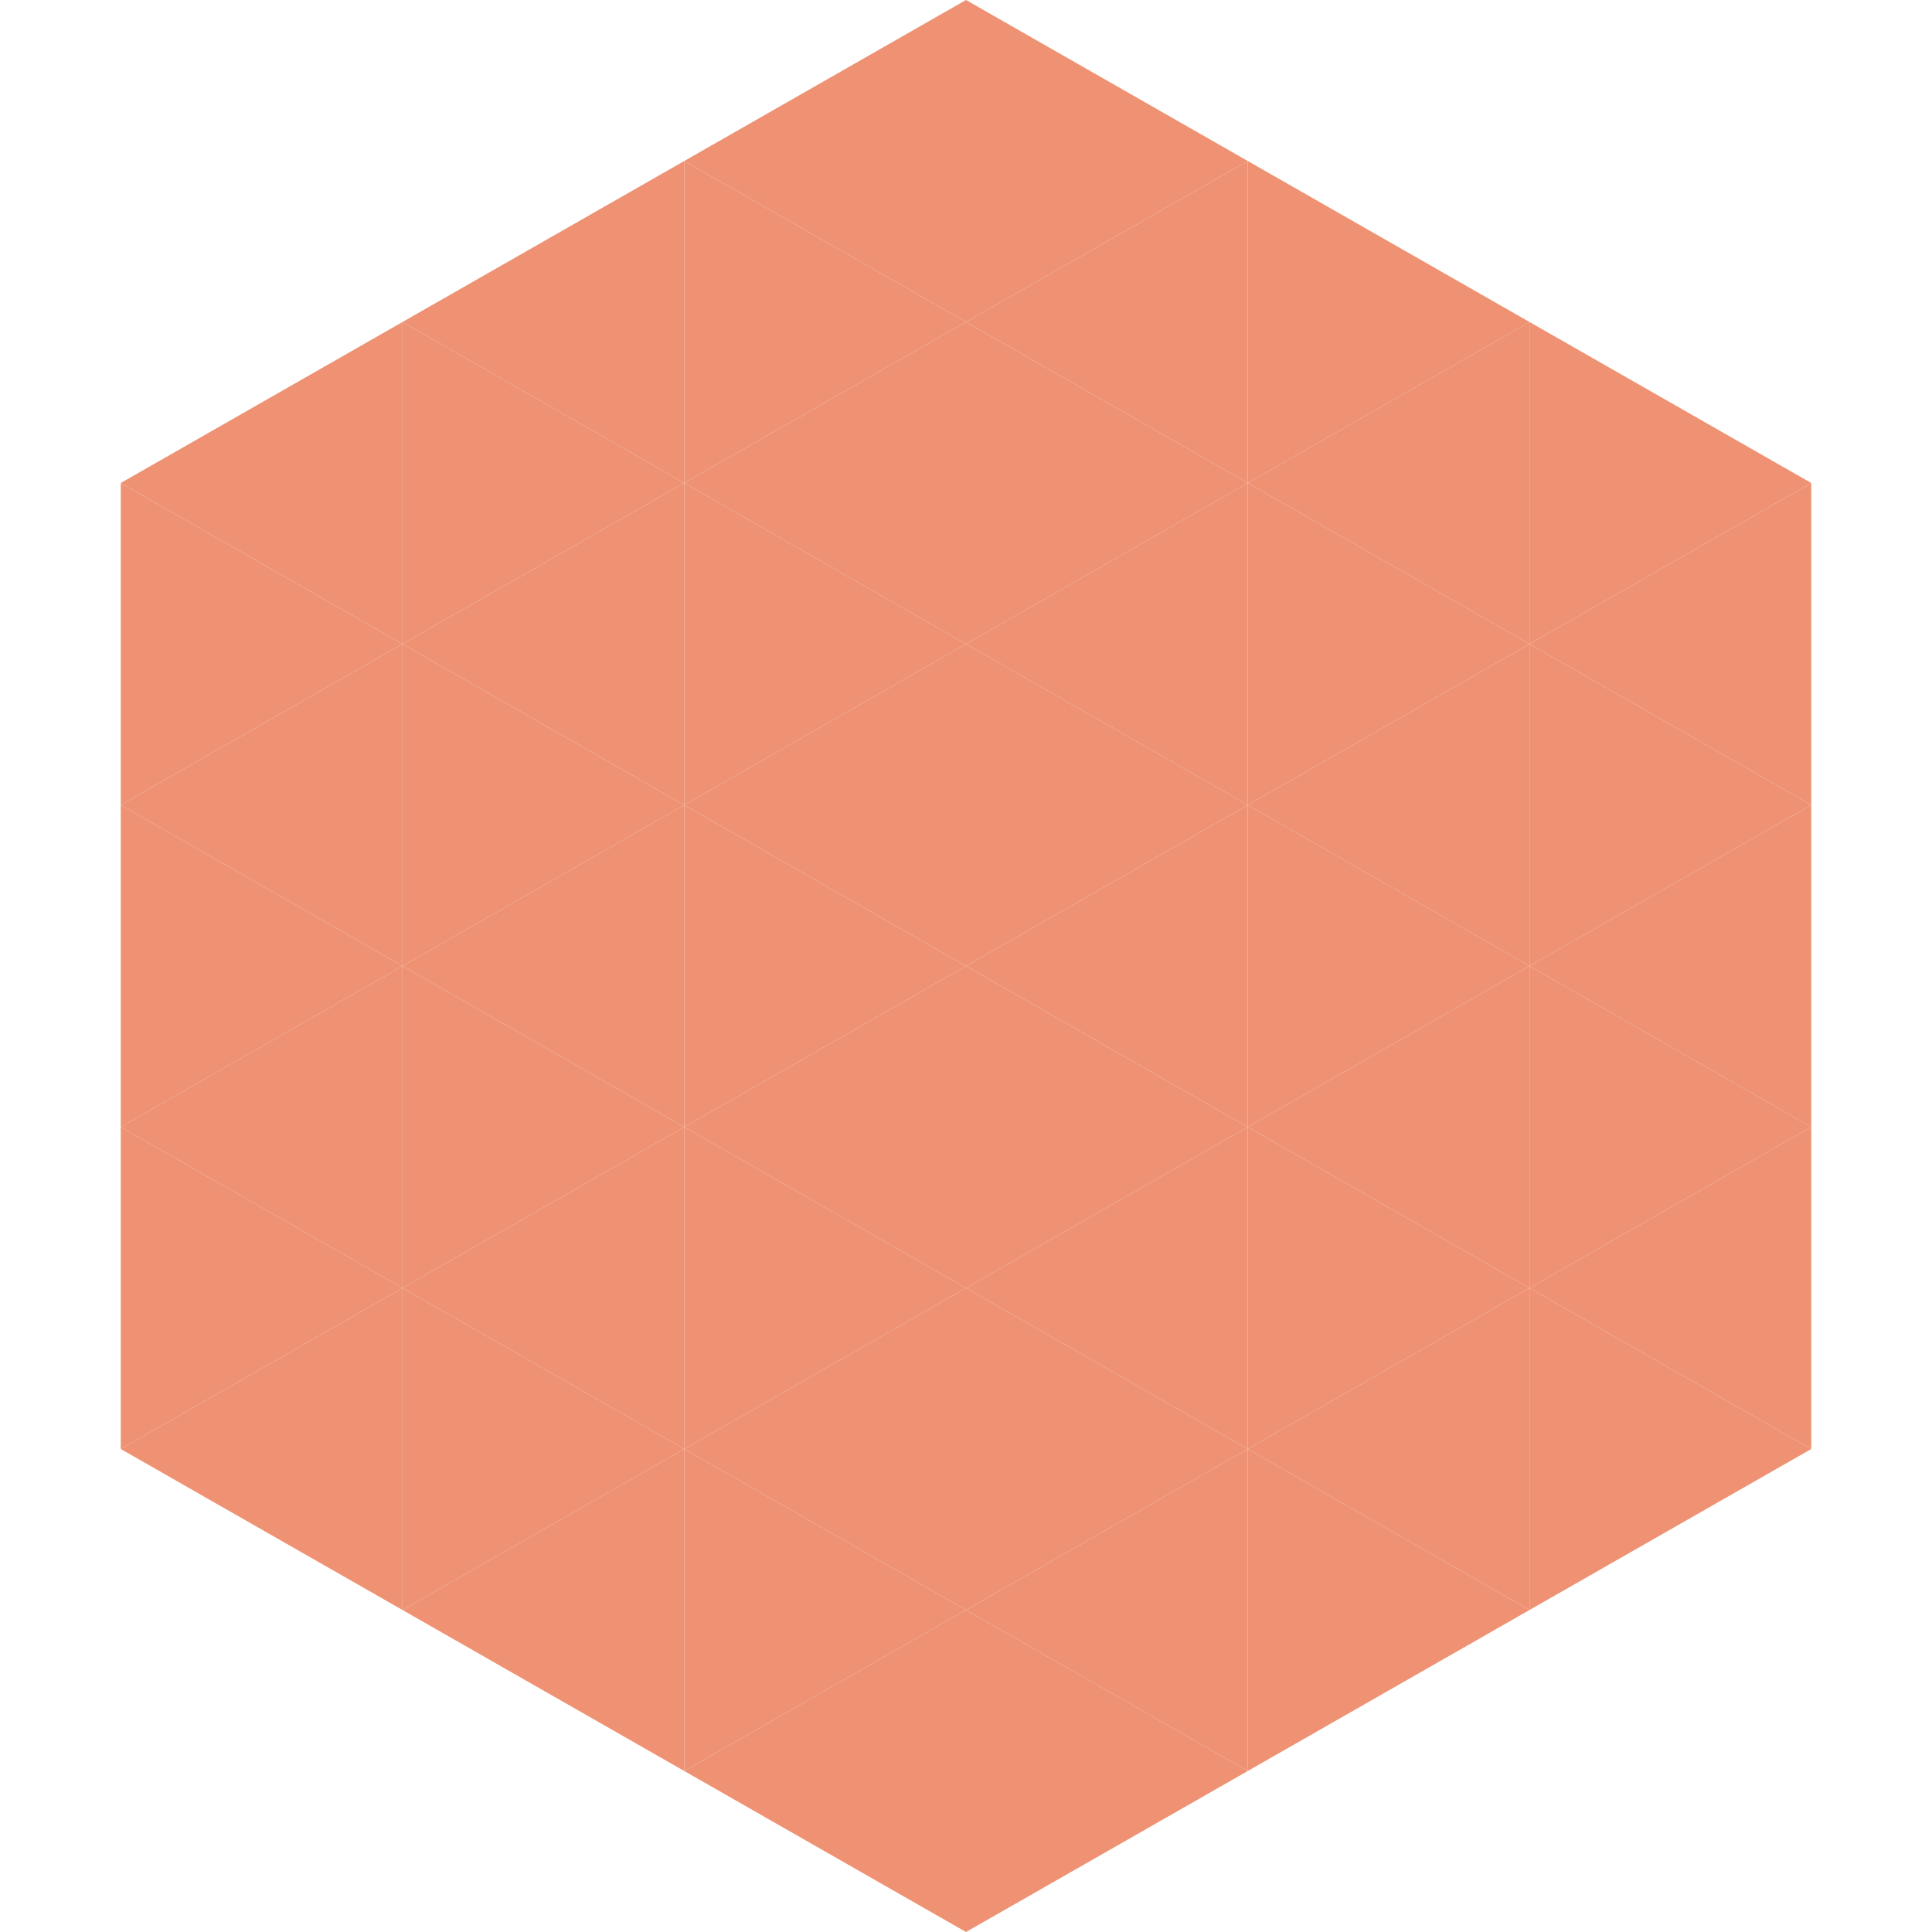
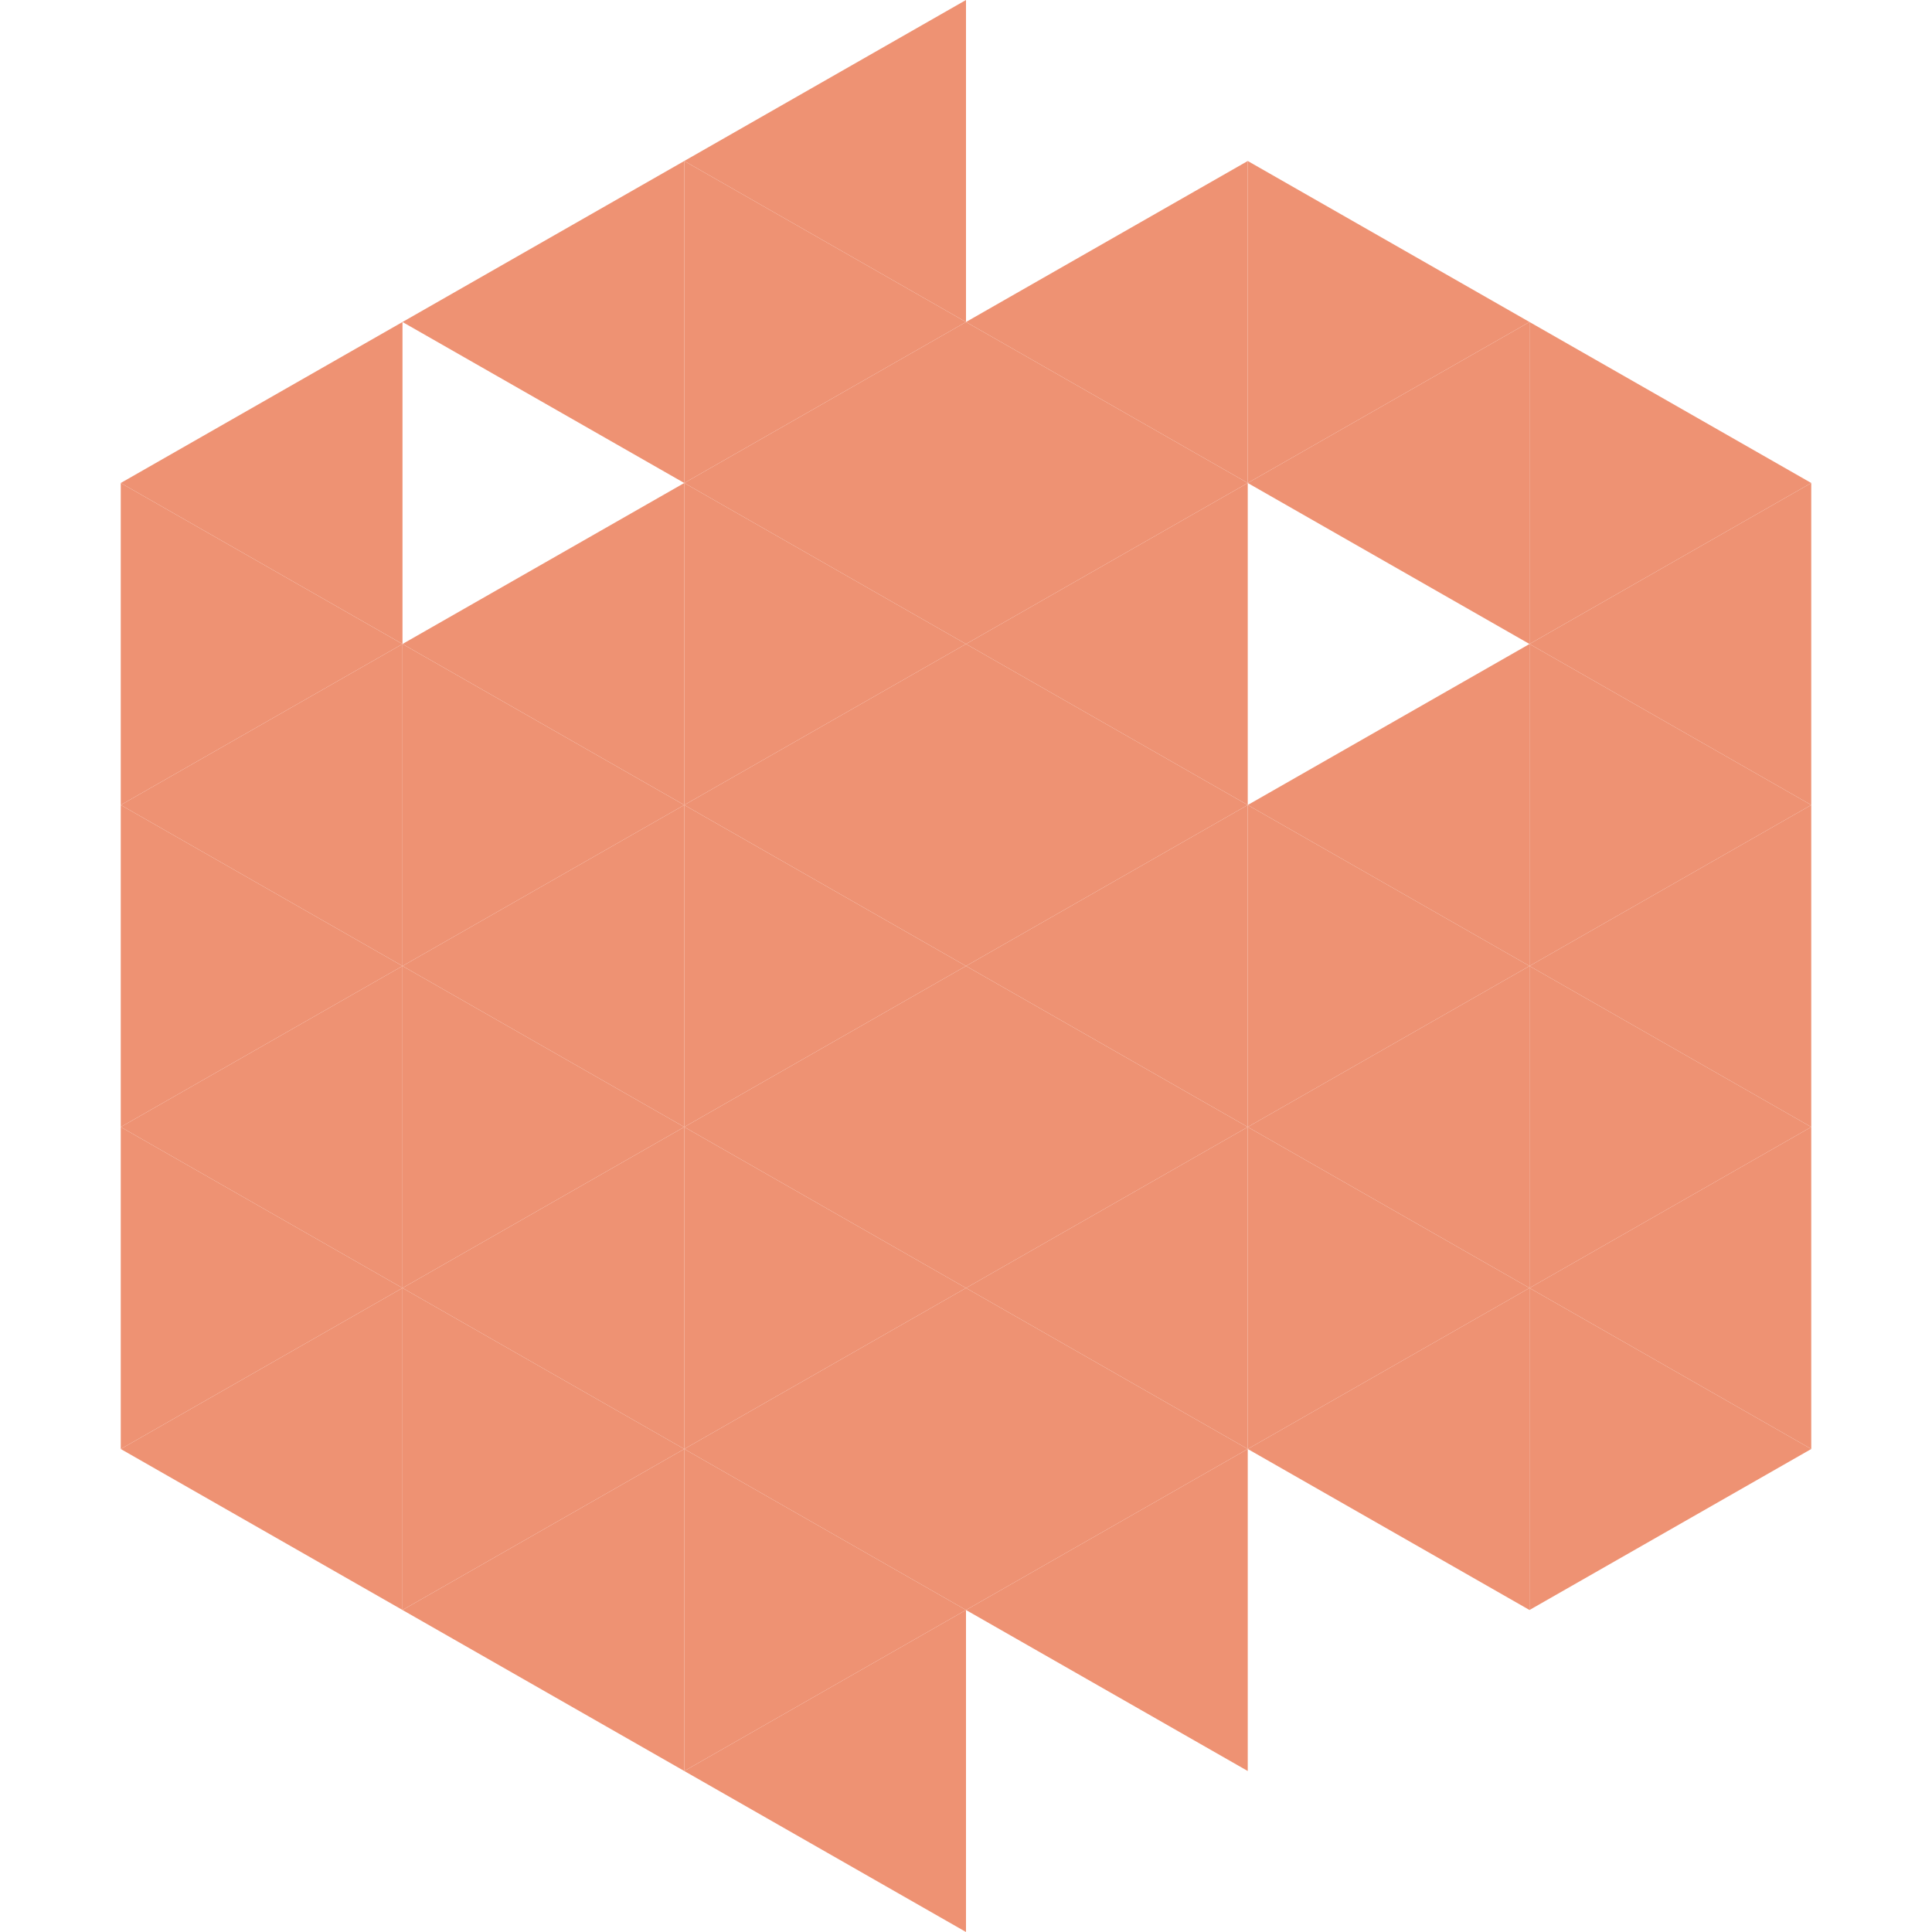
<svg xmlns="http://www.w3.org/2000/svg" width="240" height="240">
  <polygon points="50,40 15,60 50,80" style="fill:rgb(238,146,115)" />
  <polygon points="190,40 225,60 190,80" style="fill:rgb(238,146,115)" />
  <polygon points="15,60 50,80 15,100" style="fill:rgb(238,146,115)" />
  <polygon points="225,60 190,80 225,100" style="fill:rgb(238,146,115)" />
  <polygon points="50,80 15,100 50,120" style="fill:rgb(238,146,115)" />
  <polygon points="190,80 225,100 190,120" style="fill:rgb(238,146,115)" />
  <polygon points="15,100 50,120 15,140" style="fill:rgb(238,146,115)" />
  <polygon points="225,100 190,120 225,140" style="fill:rgb(238,146,115)" />
  <polygon points="50,120 15,140 50,160" style="fill:rgb(238,146,115)" />
  <polygon points="190,120 225,140 190,160" style="fill:rgb(238,146,115)" />
  <polygon points="15,140 50,160 15,180" style="fill:rgb(238,146,115)" />
  <polygon points="225,140 190,160 225,180" style="fill:rgb(238,146,115)" />
  <polygon points="50,160 15,180 50,200" style="fill:rgb(238,146,115)" />
  <polygon points="190,160 225,180 190,200" style="fill:rgb(238,146,115)" />
  <polygon points="15,180 50,200 15,220" style="fill:rgb(255,255,255); fill-opacity:0" />
  <polygon points="225,180 190,200 225,220" style="fill:rgb(255,255,255); fill-opacity:0" />
  <polygon points="50,0 85,20 50,40" style="fill:rgb(255,255,255); fill-opacity:0" />
  <polygon points="190,0 155,20 190,40" style="fill:rgb(255,255,255); fill-opacity:0" />
  <polygon points="85,20 50,40 85,60" style="fill:rgb(238,146,115)" />
  <polygon points="155,20 190,40 155,60" style="fill:rgb(238,146,115)" />
-   <polygon points="50,40 85,60 50,80" style="fill:rgb(238,146,115)" />
  <polygon points="190,40 155,60 190,80" style="fill:rgb(238,146,115)" />
  <polygon points="85,60 50,80 85,100" style="fill:rgb(238,146,115)" />
-   <polygon points="155,60 190,80 155,100" style="fill:rgb(238,146,115)" />
  <polygon points="50,80 85,100 50,120" style="fill:rgb(238,146,115)" />
  <polygon points="190,80 155,100 190,120" style="fill:rgb(238,146,115)" />
  <polygon points="85,100 50,120 85,140" style="fill:rgb(238,146,115)" />
  <polygon points="155,100 190,120 155,140" style="fill:rgb(238,146,115)" />
  <polygon points="50,120 85,140 50,160" style="fill:rgb(238,146,115)" />
  <polygon points="190,120 155,140 190,160" style="fill:rgb(238,146,115)" />
  <polygon points="85,140 50,160 85,180" style="fill:rgb(238,146,115)" />
  <polygon points="155,140 190,160 155,180" style="fill:rgb(238,146,115)" />
  <polygon points="50,160 85,180 50,200" style="fill:rgb(238,146,115)" />
  <polygon points="190,160 155,180 190,200" style="fill:rgb(238,146,115)" />
  <polygon points="85,180 50,200 85,220" style="fill:rgb(238,146,115)" />
-   <polygon points="155,180 190,200 155,220" style="fill:rgb(238,146,115)" />
  <polygon points="120,0 85,20 120,40" style="fill:rgb(238,146,115)" />
-   <polygon points="120,0 155,20 120,40" style="fill:rgb(238,146,115)" />
  <polygon points="85,20 120,40 85,60" style="fill:rgb(238,146,115)" />
  <polygon points="155,20 120,40 155,60" style="fill:rgb(238,146,115)" />
  <polygon points="120,40 85,60 120,80" style="fill:rgb(238,146,115)" />
  <polygon points="120,40 155,60 120,80" style="fill:rgb(238,146,115)" />
  <polygon points="85,60 120,80 85,100" style="fill:rgb(238,146,115)" />
  <polygon points="155,60 120,80 155,100" style="fill:rgb(238,146,115)" />
  <polygon points="120,80 85,100 120,120" style="fill:rgb(238,146,115)" />
  <polygon points="120,80 155,100 120,120" style="fill:rgb(238,146,115)" />
  <polygon points="85,100 120,120 85,140" style="fill:rgb(238,146,115)" />
  <polygon points="155,100 120,120 155,140" style="fill:rgb(238,146,115)" />
  <polygon points="120,120 85,140 120,160" style="fill:rgb(238,146,115)" />
  <polygon points="120,120 155,140 120,160" style="fill:rgb(238,146,115)" />
  <polygon points="85,140 120,160 85,180" style="fill:rgb(238,146,115)" />
  <polygon points="155,140 120,160 155,180" style="fill:rgb(238,146,115)" />
  <polygon points="120,160 85,180 120,200" style="fill:rgb(238,146,115)" />
  <polygon points="120,160 155,180 120,200" style="fill:rgb(238,146,115)" />
  <polygon points="85,180 120,200 85,220" style="fill:rgb(238,146,115)" />
  <polygon points="155,180 120,200 155,220" style="fill:rgb(238,146,115)" />
  <polygon points="120,200 85,220 120,240" style="fill:rgb(238,146,115)" />
-   <polygon points="120,200 155,220 120,240" style="fill:rgb(238,146,115)" />
  <polygon points="85,220 120,240 85,260" style="fill:rgb(255,255,255); fill-opacity:0" />
  <polygon points="155,220 120,240 155,260" style="fill:rgb(255,255,255); fill-opacity:0" />
</svg>